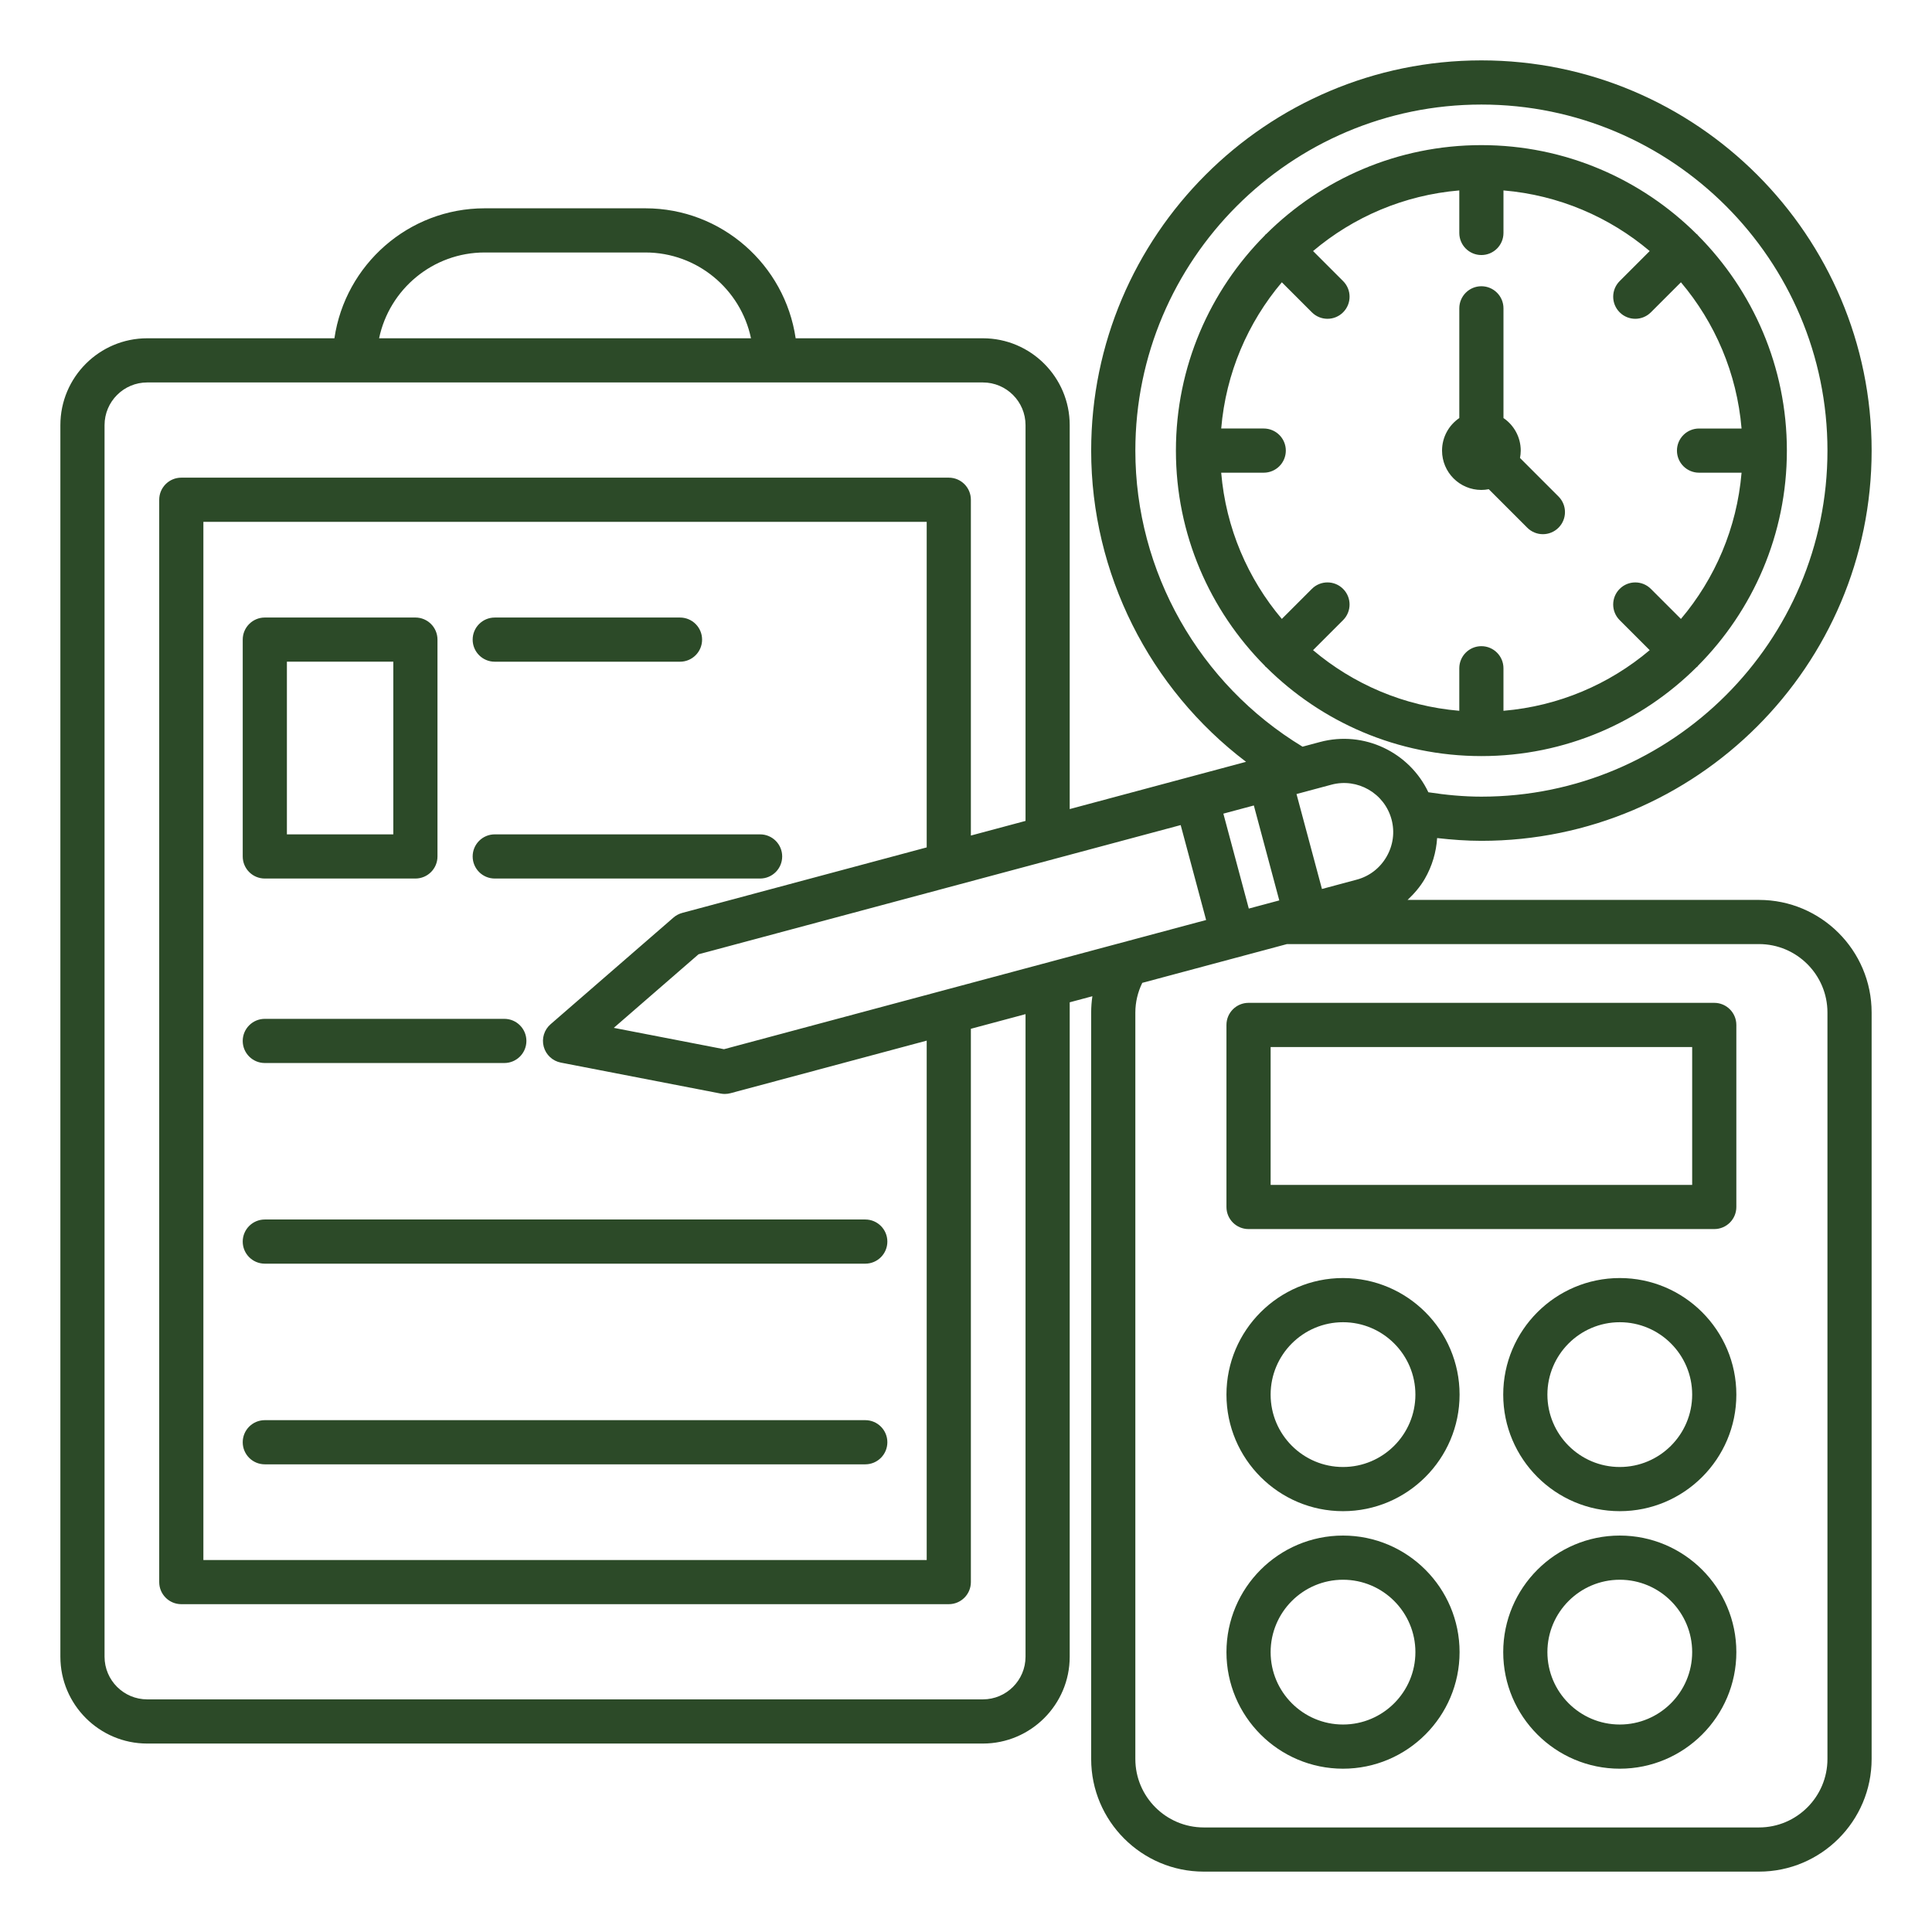
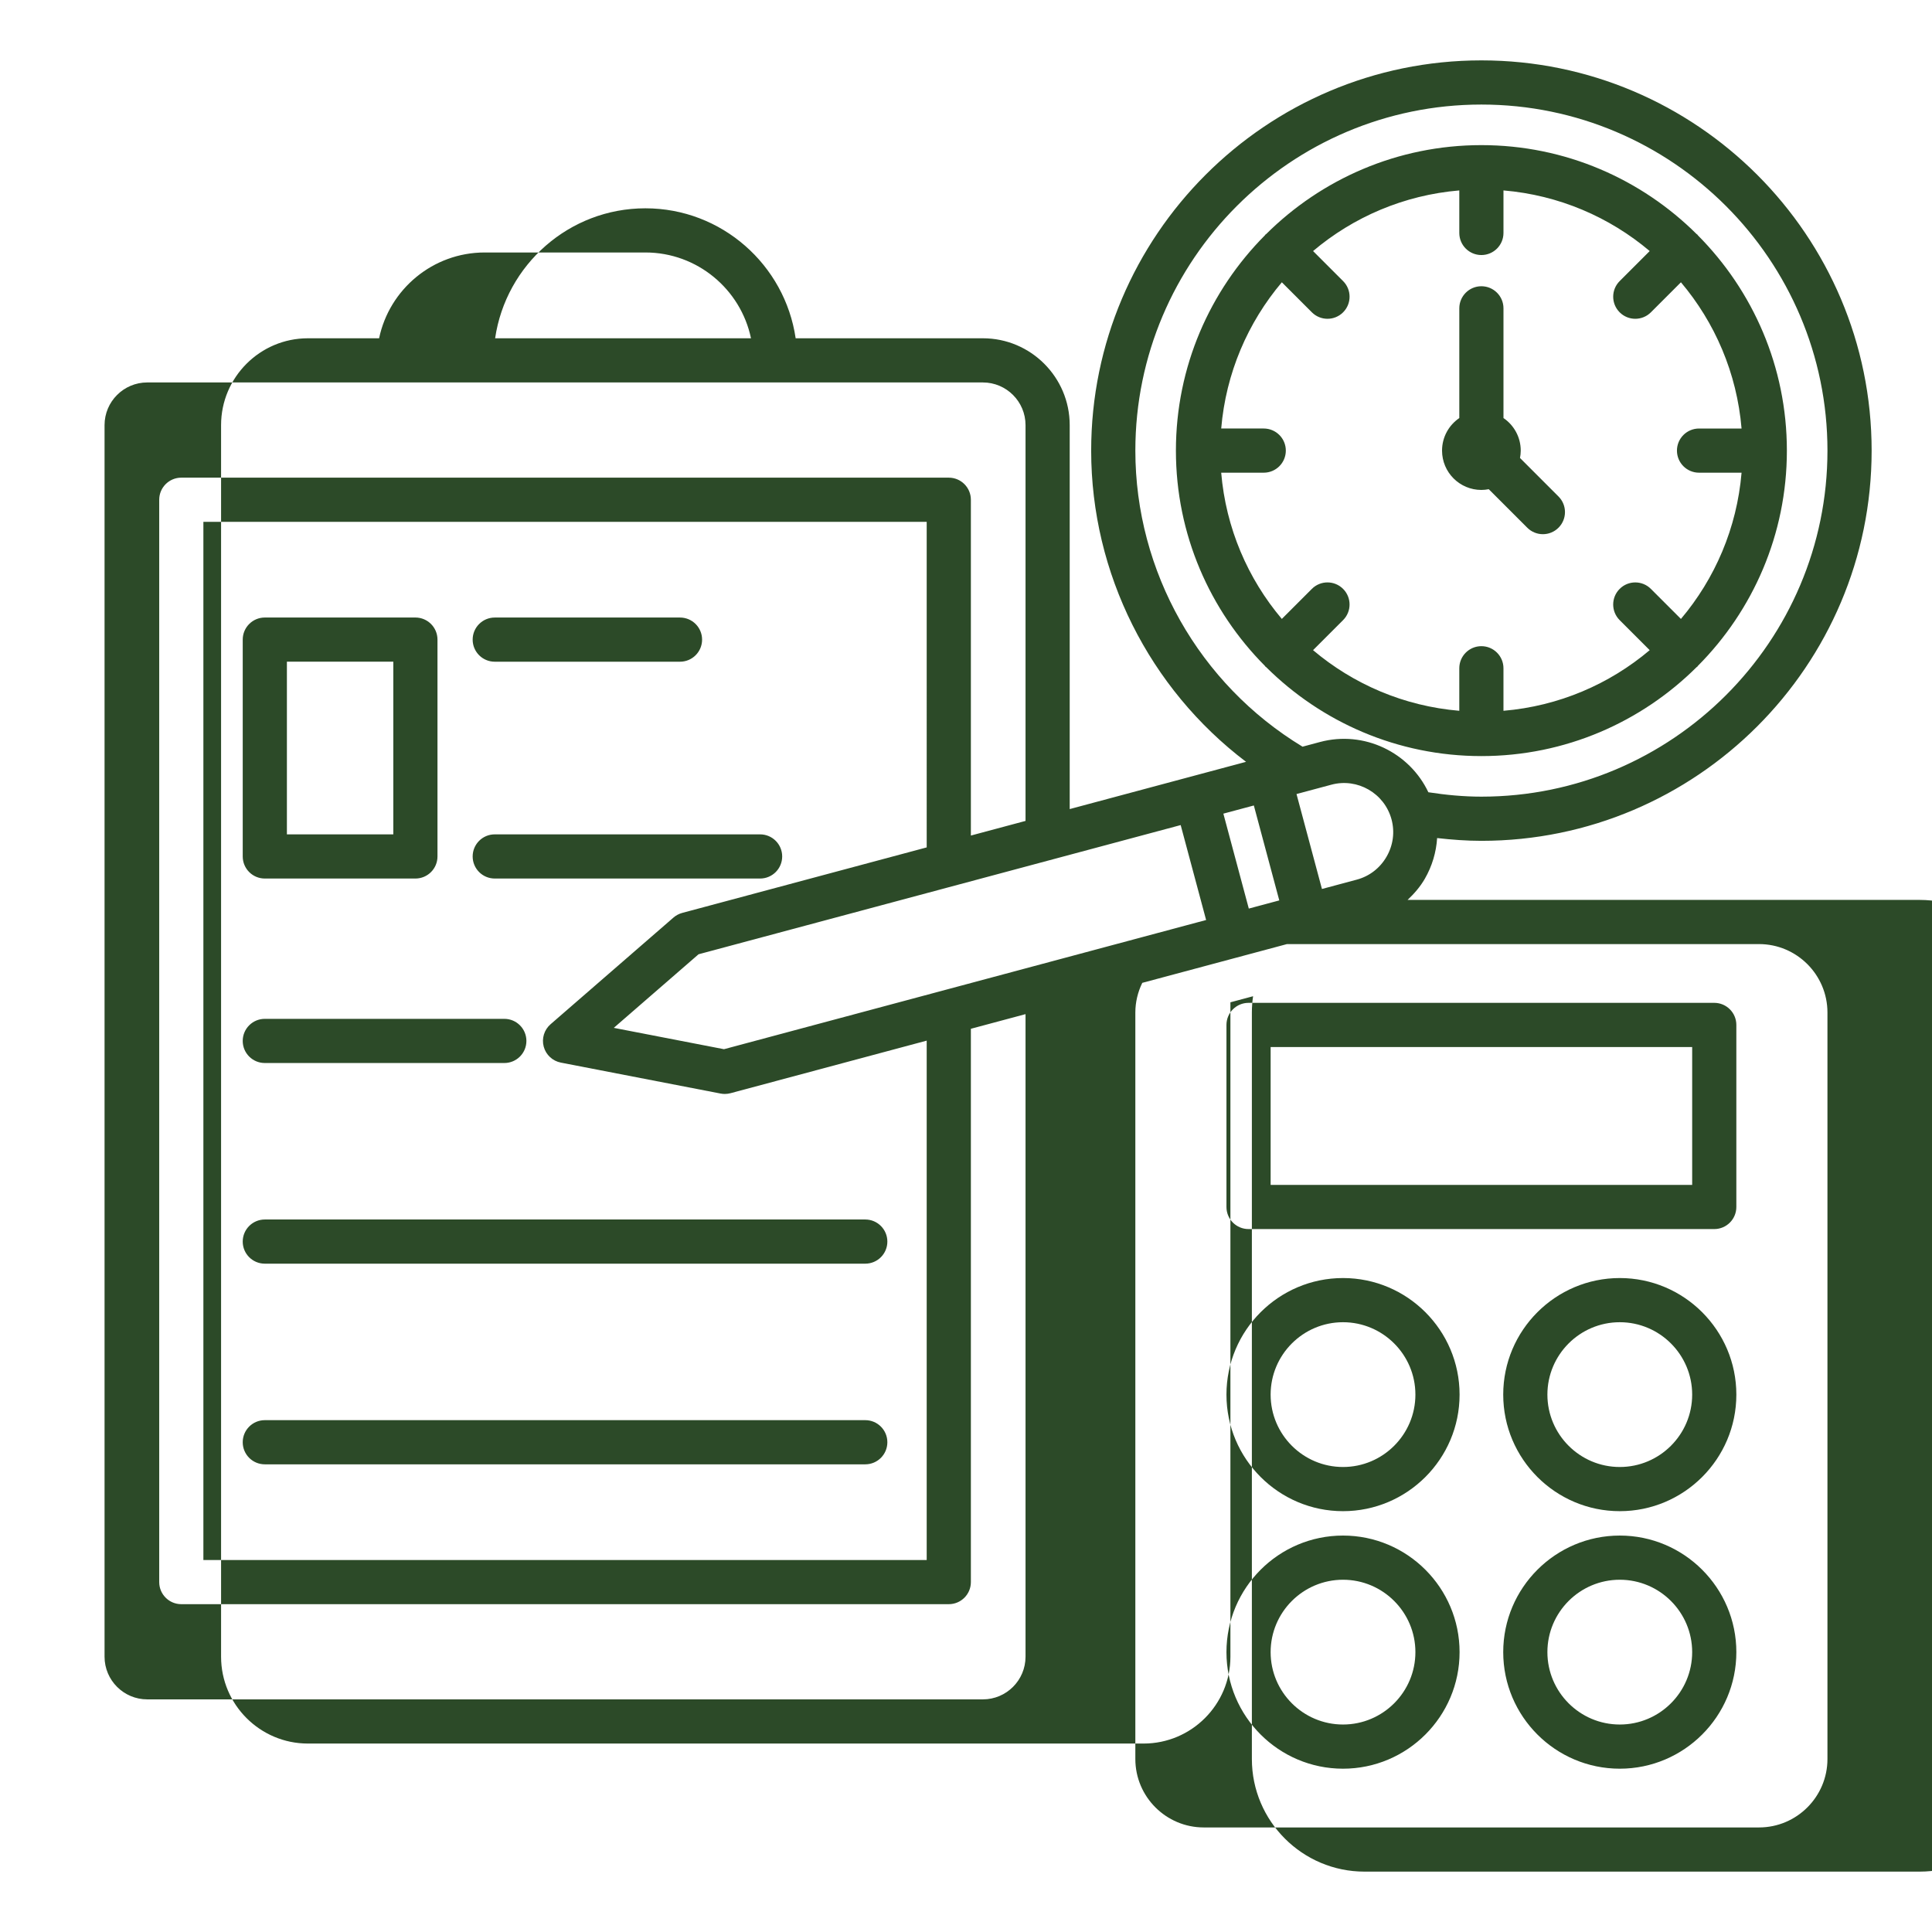
<svg xmlns="http://www.w3.org/2000/svg" id="Layer_1" viewBox="0 0 512 512" data-name="Layer 1" width="300" height="300">
  <g width="100%" height="100%" transform="matrix(1,0,0,1,0,0)">
-     <path d="m335.538 176.788c14.646 14.563 34.81 23.582 57.047 23.582s42.399-9.018 57.044-23.58c.06-.055.139-.073.198-.132.058-.058.076-.137.131-.197 14.563-14.646 23.582-34.81 23.582-57.047s-9.019-42.401-23.582-57.047c-.055-.06-.073-.139-.131-.197-.058-.058-.138-.076-.198-.131-14.646-14.562-34.808-23.58-57.044-23.58s-42.399 9.019-57.044 23.58c-.06.055-.139.073-.198.131-.058.058-.076.137-.131.197-14.562 14.645-23.581 34.807-23.582 57.043 0 .001-0.0.001-0.0.002v.002c0 22.236 9.018 42.399 23.58 57.044.055.06.073.14.132.198.058.058.137.076.197.131zm-11.905-51.522h11.271c3.233 0 5.853-2.62 5.853-5.853s-2.62-5.853-5.853-5.853h-11.271c1.239-14.698 7.063-28.095 16.068-38.753l7.96 7.96c1.143 1.143 2.64 1.715 4.138 1.715s2.995-.572 4.138-1.715c2.287-2.285 2.287-5.992 0-8.277l-7.959-7.959c10.658-9.004 24.055-14.828 38.753-16.067v11.271c0 3.233 2.62 5.853 5.853 5.853s5.853-2.62 5.853-5.853v-11.271c14.698 1.239 28.095 7.062 38.753 16.067l-7.959 7.959c-2.287 2.285-2.287 5.992 0 8.277 1.143 1.143 2.64 1.715 4.138 1.715s2.995-.572 4.138-1.715l7.96-7.96c9.005 10.659 14.829 24.056 16.069 38.755h-11.271c-3.233 0-5.853 2.62-5.853 5.853s2.62 5.853 5.853 5.853h11.271c-1.239 14.699-7.063 28.096-16.069 38.755l-7.96-7.96c-2.287-2.287-5.99-2.287-8.277 0-2.287 2.285-2.287 5.992 0 8.277l7.959 7.959c-10.658 9.004-24.055 14.828-38.753 16.067v-11.271c0-3.233-2.62-5.853-5.853-5.853s-5.853 2.62-5.853 5.853v11.271c-14.699-1.239-28.096-7.063-38.755-16.069l7.96-7.96c2.287-2.285 2.287-5.992 0-8.277-2.287-2.287-5.99-2.287-8.277 0l-7.959 7.959c-9.005-10.659-14.829-24.056-16.067-38.755zm58.524-5.851c0-3.588 1.815-6.751 4.574-8.627v-29.078c0-3.233 2.62-5.853 5.853-5.853s5.853 2.62 5.853 5.853v29.077c2.76 1.876 4.574 5.039 4.574 8.627 0 .669-.076 1.319-.197 1.953l10.205 10.207c2.287 2.285 2.287 5.992 0 8.277-1.143 1.143-2.64 1.715-4.138 1.715s-2.995-.572-4.138-1.715l-10.206-10.206c-.634.12-1.284.197-1.952.197-5.759 0-10.429-4.668-10.429-10.427zm83.998 119.071h-93.131c1.742-1.643 3.332-3.461 4.566-5.597 1.941-3.361 3.023-7.044 3.264-10.795 3.89.44 7.804.735 11.732.735 57.024 0 103.416-46.391 103.416-103.414s-46.393-103.414-103.416-103.414-103.414 46.391-103.414 103.414c0 32.548 15.452 63.074 41.043 82.476l-46.732 12.523v-101.752c0-12.691-10.323-23.015-23.011-23.015h-49.614c-2.85-19.449-19.595-34.444-39.822-34.444h-42.588c-20.228 0-36.973 14.995-39.822 34.444h-49.612c-12.689 0-23.013 10.323-23.013 23.015v326.384c0 12.689 10.323 23.013 23.013 23.013h221.459c12.687 0 23.011-10.323 23.011-23.013v-173.425l6.009-1.61c-.209 1.424-.321 2.866-.321 4.32v197.823c0 16.457 13.388 29.845 29.843 29.845h147.141c16.457 0 29.845-13.388 29.845-29.845v-197.823c0-16.457-13.388-29.845-29.845-29.845zm-220.57-13.917-64.793 17.363c-.858.23-1.651.653-2.322 1.235l-32.564 28.267c-1.691 1.469-2.398 3.771-1.818 5.935.58 2.163 2.344 3.807 4.541 4.232l42.336 8.2c.369.071.74.107 1.113.107.51 0 1.02-.066 1.514-.199l51.992-13.932v137.641h-191.686v-275.127h191.686zm-53.719 53.479-29.206-5.657 22.465-19.5 127.768-34.238 6.741 25.158-127.768 34.236zm139.078-37.267-6.741-25.158 8.077-2.164 6.742 25.158-8.077 2.164zm21.878-32.828c6.923-1.866 14.093 2.273 15.95 9.208.895 3.341.427 6.846-1.322 9.873-1.747 3.025-4.547 5.184-7.886 6.078l-9.235 2.474-6.742-25.158zm-51.944-88.54c0-50.567 41.141-91.707 91.707-91.707s91.71 41.141 91.71 91.707-41.141 91.707-91.71 91.707c-4.724 0-9.424-.452-14.057-1.165-5.011-10.587-17.035-16.451-28.735-13.313l-4.61 1.235c-27.371-16.574-44.306-46.397-44.306-78.465zm-172.431-52.504h42.588c13.758 0 25.273 9.771 27.983 22.737h-98.553c2.71-12.966 14.225-22.737 27.983-22.737zm143.328 372.136c0 6.234-5.071 11.306-11.304 11.306h-221.459c-6.234 0-11.306-5.071-11.306-11.306v-326.384c0-6.234 5.071-11.308 11.306-11.308h221.459c6.232 0 11.304 5.073 11.304 11.308v104.889l-14.484 3.881v-88.994c0-3.233-2.62-5.853-5.853-5.853h-203.393c-3.233 0-5.853 2.62-5.853 5.853v286.833c0 3.233 2.62 5.853 5.853 5.853h203.393c3.233 0 5.853-2.62 5.853-5.853v-146.632l14.484-3.881v170.288zm212.517 27.108c0 10.002-8.136 18.138-18.138 18.138h-147.141c-10 0-18.136-8.136-18.136-18.138v-197.823c0-2.742.647-5.417 1.837-7.863l38.345-10.275h125.095c10.002 0 18.138 8.136 18.138 18.138zm-29.997-200.39h-123.42c-3.233 0-5.853 2.62-5.853 5.853v48.246c0 3.233 2.62 5.853 5.853 5.853h123.42c3.233 0 5.853-2.62 5.853-5.853v-48.246c0-3.233-2.62-5.853-5.853-5.853zm-5.853 48.246h-111.713v-36.54h111.713zm-92.531 24.684c-17.032 0-30.889 13.857-30.889 30.891s13.857 30.891 30.889 30.891 30.891-13.857 30.891-30.891-13.857-30.891-30.891-30.891zm0 50.075c-10.577 0-19.182-8.606-19.182-19.184s8.604-19.184 19.182-19.184 19.184 8.606 19.184 19.184-8.606 19.184-19.184 19.184zm73.347-50.075c-17.032 0-30.889 13.857-30.889 30.891s13.857 30.891 30.889 30.891 30.891-13.857 30.891-30.891-13.857-30.891-30.891-30.891zm0 50.075c-10.577 0-19.182-8.606-19.182-19.184s8.604-19.184 19.182-19.184 19.184 8.606 19.184 19.184-8.606 19.184-19.184 19.184zm-73.347 18.17c-17.032 0-30.889 13.857-30.889 30.891s13.857 30.891 30.889 30.891 30.891-13.857 30.891-30.891-13.857-30.891-30.891-30.891zm0 50.075c-10.577 0-19.182-8.606-19.182-19.184s8.604-19.184 19.182-19.184 19.184 8.606 19.184 19.184-8.606 19.184-19.184 19.184zm73.347-50.075c-17.032 0-30.889 13.857-30.889 30.891s13.857 30.891 30.889 30.891 30.891-13.857 30.891-30.891-13.857-30.891-30.891-30.891zm0 50.075c-10.577 0-19.182-8.606-19.182-19.184s8.604-19.184 19.182-19.184 19.184 8.606 19.184 19.184-8.606 19.184-19.184 19.184zm-359.081-224.194h39.906c3.233 0 5.853-2.62 5.853-5.853v-57.466c0-3.233-2.62-5.853-5.853-5.853h-39.906c-3.233 0-5.853 2.62-5.853 5.853v57.466c0 3.233 2.62 5.853 5.853 5.853zm5.853-57.466h28.199v45.76h-28.199zm49.229 51.611c0-3.233 2.62-5.853 5.853-5.853h70.322c3.233 0 5.853 2.62 5.853 5.853s-2.62 5.853-5.853 5.853h-70.322c-3.233 0-5.853-2.62-5.853-5.853zm0-57.46c0-3.233 2.62-5.853 5.853-5.853h49.096c3.233 0 5.853 2.62 5.853 5.853s-2.62 5.853-5.853 5.853h-49.096c-3.233 0-5.853-2.62-5.853-5.853zm-60.936 106.35c0-3.233 2.62-5.853 5.853-5.853h63.473c3.233 0 5.853 2.62 5.853 5.853s-2.62 5.853-5.853 5.853h-63.473c-3.233 0-5.853-2.62-5.853-5.853zm0 53.175c0-3.233 2.62-5.853 5.853-5.853h159.13c3.233 0 5.853 2.62 5.853 5.853s-2.62 5.853-5.853 5.853h-159.13c-3.233 0-5.853-2.62-5.853-5.853zm0 53.177c0-3.233 2.62-5.853 5.853-5.853h159.13c3.233 0 5.853 2.62 5.853 5.853s-2.62 5.853-5.853 5.853h-159.13c-3.233 0-5.853-2.62-5.853-5.853z" fill="#2c4a28" fill-opacity="1" data-original-color="#000000ff" stroke="none" stroke-opacity="1" />
+     <path d="m335.538 176.788c14.646 14.563 34.81 23.582 57.047 23.582s42.399-9.018 57.044-23.58c.06-.055.139-.073.198-.132.058-.058.076-.137.131-.197 14.563-14.646 23.582-34.81 23.582-57.047s-9.019-42.401-23.582-57.047c-.055-.06-.073-.139-.131-.197-.058-.058-.138-.076-.198-.131-14.646-14.562-34.808-23.58-57.044-23.58s-42.399 9.019-57.044 23.58c-.06.055-.139.073-.198.131-.058.058-.076.137-.131.197-14.562 14.645-23.581 34.807-23.582 57.043 0 .001-0.0.001-0.0.002v.002c0 22.236 9.018 42.399 23.58 57.044.055.06.073.14.132.198.058.058.137.076.197.131zm-11.905-51.522h11.271c3.233 0 5.853-2.62 5.853-5.853s-2.62-5.853-5.853-5.853h-11.271c1.239-14.698 7.063-28.095 16.068-38.753l7.96 7.96c1.143 1.143 2.64 1.715 4.138 1.715s2.995-.572 4.138-1.715c2.287-2.285 2.287-5.992 0-8.277l-7.959-7.959c10.658-9.004 24.055-14.828 38.753-16.067v11.271c0 3.233 2.62 5.853 5.853 5.853s5.853-2.62 5.853-5.853v-11.271c14.698 1.239 28.095 7.062 38.753 16.067l-7.959 7.959c-2.287 2.285-2.287 5.992 0 8.277 1.143 1.143 2.64 1.715 4.138 1.715s2.995-.572 4.138-1.715l7.96-7.96c9.005 10.659 14.829 24.056 16.069 38.755h-11.271c-3.233 0-5.853 2.62-5.853 5.853s2.62 5.853 5.853 5.853h11.271c-1.239 14.699-7.063 28.096-16.069 38.755l-7.96-7.96c-2.287-2.287-5.99-2.287-8.277 0-2.287 2.285-2.287 5.992 0 8.277l7.959 7.959c-10.658 9.004-24.055 14.828-38.753 16.067v-11.271c0-3.233-2.62-5.853-5.853-5.853s-5.853 2.62-5.853 5.853v11.271c-14.699-1.239-28.096-7.063-38.755-16.069l7.96-7.96c2.287-2.285 2.287-5.992 0-8.277-2.287-2.287-5.99-2.287-8.277 0l-7.959 7.959c-9.005-10.659-14.829-24.056-16.067-38.755zm58.524-5.851c0-3.588 1.815-6.751 4.574-8.627v-29.078c0-3.233 2.62-5.853 5.853-5.853s5.853 2.62 5.853 5.853v29.077c2.76 1.876 4.574 5.039 4.574 8.627 0 .669-.076 1.319-.197 1.953l10.205 10.207c2.287 2.285 2.287 5.992 0 8.277-1.143 1.143-2.64 1.715-4.138 1.715s-2.995-.572-4.138-1.715l-10.206-10.206c-.634.12-1.284.197-1.952.197-5.759 0-10.429-4.668-10.429-10.427zm83.998 119.071h-93.131c1.742-1.643 3.332-3.461 4.566-5.597 1.941-3.361 3.023-7.044 3.264-10.795 3.89.44 7.804.735 11.732.735 57.024 0 103.416-46.391 103.416-103.414s-46.393-103.414-103.416-103.414-103.414 46.391-103.414 103.414c0 32.548 15.452 63.074 41.043 82.476l-46.732 12.523v-101.752c0-12.691-10.323-23.015-23.011-23.015h-49.614c-2.85-19.449-19.595-34.444-39.822-34.444c-20.228 0-36.973 14.995-39.822 34.444h-49.612c-12.689 0-23.013 10.323-23.013 23.015v326.384c0 12.689 10.323 23.013 23.013 23.013h221.459c12.687 0 23.011-10.323 23.011-23.013v-173.425l6.009-1.61c-.209 1.424-.321 2.866-.321 4.32v197.823c0 16.457 13.388 29.845 29.843 29.845h147.141c16.457 0 29.845-13.388 29.845-29.845v-197.823c0-16.457-13.388-29.845-29.845-29.845zm-220.57-13.917-64.793 17.363c-.858.23-1.651.653-2.322 1.235l-32.564 28.267c-1.691 1.469-2.398 3.771-1.818 5.935.58 2.163 2.344 3.807 4.541 4.232l42.336 8.2c.369.071.74.107 1.113.107.51 0 1.02-.066 1.514-.199l51.992-13.932v137.641h-191.686v-275.127h191.686zm-53.719 53.479-29.206-5.657 22.465-19.5 127.768-34.238 6.741 25.158-127.768 34.236zm139.078-37.267-6.741-25.158 8.077-2.164 6.742 25.158-8.077 2.164zm21.878-32.828c6.923-1.866 14.093 2.273 15.95 9.208.895 3.341.427 6.846-1.322 9.873-1.747 3.025-4.547 5.184-7.886 6.078l-9.235 2.474-6.742-25.158zm-51.944-88.54c0-50.567 41.141-91.707 91.707-91.707s91.71 41.141 91.71 91.707-41.141 91.707-91.71 91.707c-4.724 0-9.424-.452-14.057-1.165-5.011-10.587-17.035-16.451-28.735-13.313l-4.61 1.235c-27.371-16.574-44.306-46.397-44.306-78.465zm-172.431-52.504h42.588c13.758 0 25.273 9.771 27.983 22.737h-98.553c2.71-12.966 14.225-22.737 27.983-22.737zm143.328 372.136c0 6.234-5.071 11.306-11.304 11.306h-221.459c-6.234 0-11.306-5.071-11.306-11.306v-326.384c0-6.234 5.071-11.308 11.306-11.308h221.459c6.232 0 11.304 5.073 11.304 11.308v104.889l-14.484 3.881v-88.994c0-3.233-2.62-5.853-5.853-5.853h-203.393c-3.233 0-5.853 2.62-5.853 5.853v286.833c0 3.233 2.62 5.853 5.853 5.853h203.393c3.233 0 5.853-2.62 5.853-5.853v-146.632l14.484-3.881v170.288zm212.517 27.108c0 10.002-8.136 18.138-18.138 18.138h-147.141c-10 0-18.136-8.136-18.136-18.138v-197.823c0-2.742.647-5.417 1.837-7.863l38.345-10.275h125.095c10.002 0 18.138 8.136 18.138 18.138zm-29.997-200.39h-123.42c-3.233 0-5.853 2.62-5.853 5.853v48.246c0 3.233 2.62 5.853 5.853 5.853h123.42c3.233 0 5.853-2.62 5.853-5.853v-48.246c0-3.233-2.62-5.853-5.853-5.853zm-5.853 48.246h-111.713v-36.54h111.713zm-92.531 24.684c-17.032 0-30.889 13.857-30.889 30.891s13.857 30.891 30.889 30.891 30.891-13.857 30.891-30.891-13.857-30.891-30.891-30.891zm0 50.075c-10.577 0-19.182-8.606-19.182-19.184s8.604-19.184 19.182-19.184 19.184 8.606 19.184 19.184-8.606 19.184-19.184 19.184zm73.347-50.075c-17.032 0-30.889 13.857-30.889 30.891s13.857 30.891 30.889 30.891 30.891-13.857 30.891-30.891-13.857-30.891-30.891-30.891zm0 50.075c-10.577 0-19.182-8.606-19.182-19.184s8.604-19.184 19.182-19.184 19.184 8.606 19.184 19.184-8.606 19.184-19.184 19.184zm-73.347 18.17c-17.032 0-30.889 13.857-30.889 30.891s13.857 30.891 30.889 30.891 30.891-13.857 30.891-30.891-13.857-30.891-30.891-30.891zm0 50.075c-10.577 0-19.182-8.606-19.182-19.184s8.604-19.184 19.182-19.184 19.184 8.606 19.184 19.184-8.606 19.184-19.184 19.184zm73.347-50.075c-17.032 0-30.889 13.857-30.889 30.891s13.857 30.891 30.889 30.891 30.891-13.857 30.891-30.891-13.857-30.891-30.891-30.891zm0 50.075c-10.577 0-19.182-8.606-19.182-19.184s8.604-19.184 19.182-19.184 19.184 8.606 19.184 19.184-8.606 19.184-19.184 19.184zm-359.081-224.194h39.906c3.233 0 5.853-2.62 5.853-5.853v-57.466c0-3.233-2.62-5.853-5.853-5.853h-39.906c-3.233 0-5.853 2.62-5.853 5.853v57.466c0 3.233 2.62 5.853 5.853 5.853zm5.853-57.466h28.199v45.76h-28.199zm49.229 51.611c0-3.233 2.62-5.853 5.853-5.853h70.322c3.233 0 5.853 2.62 5.853 5.853s-2.62 5.853-5.853 5.853h-70.322c-3.233 0-5.853-2.62-5.853-5.853zm0-57.46c0-3.233 2.62-5.853 5.853-5.853h49.096c3.233 0 5.853 2.62 5.853 5.853s-2.62 5.853-5.853 5.853h-49.096c-3.233 0-5.853-2.62-5.853-5.853zm-60.936 106.35c0-3.233 2.62-5.853 5.853-5.853h63.473c3.233 0 5.853 2.62 5.853 5.853s-2.62 5.853-5.853 5.853h-63.473c-3.233 0-5.853-2.62-5.853-5.853zm0 53.175c0-3.233 2.62-5.853 5.853-5.853h159.13c3.233 0 5.853 2.62 5.853 5.853s-2.62 5.853-5.853 5.853h-159.13c-3.233 0-5.853-2.62-5.853-5.853zm0 53.177c0-3.233 2.62-5.853 5.853-5.853h159.13c3.233 0 5.853 2.62 5.853 5.853s-2.62 5.853-5.853 5.853h-159.13c-3.233 0-5.853-2.62-5.853-5.853z" fill="#2c4a28" fill-opacity="1" data-original-color="#000000ff" stroke="none" stroke-opacity="1" />
  </g>
</svg>